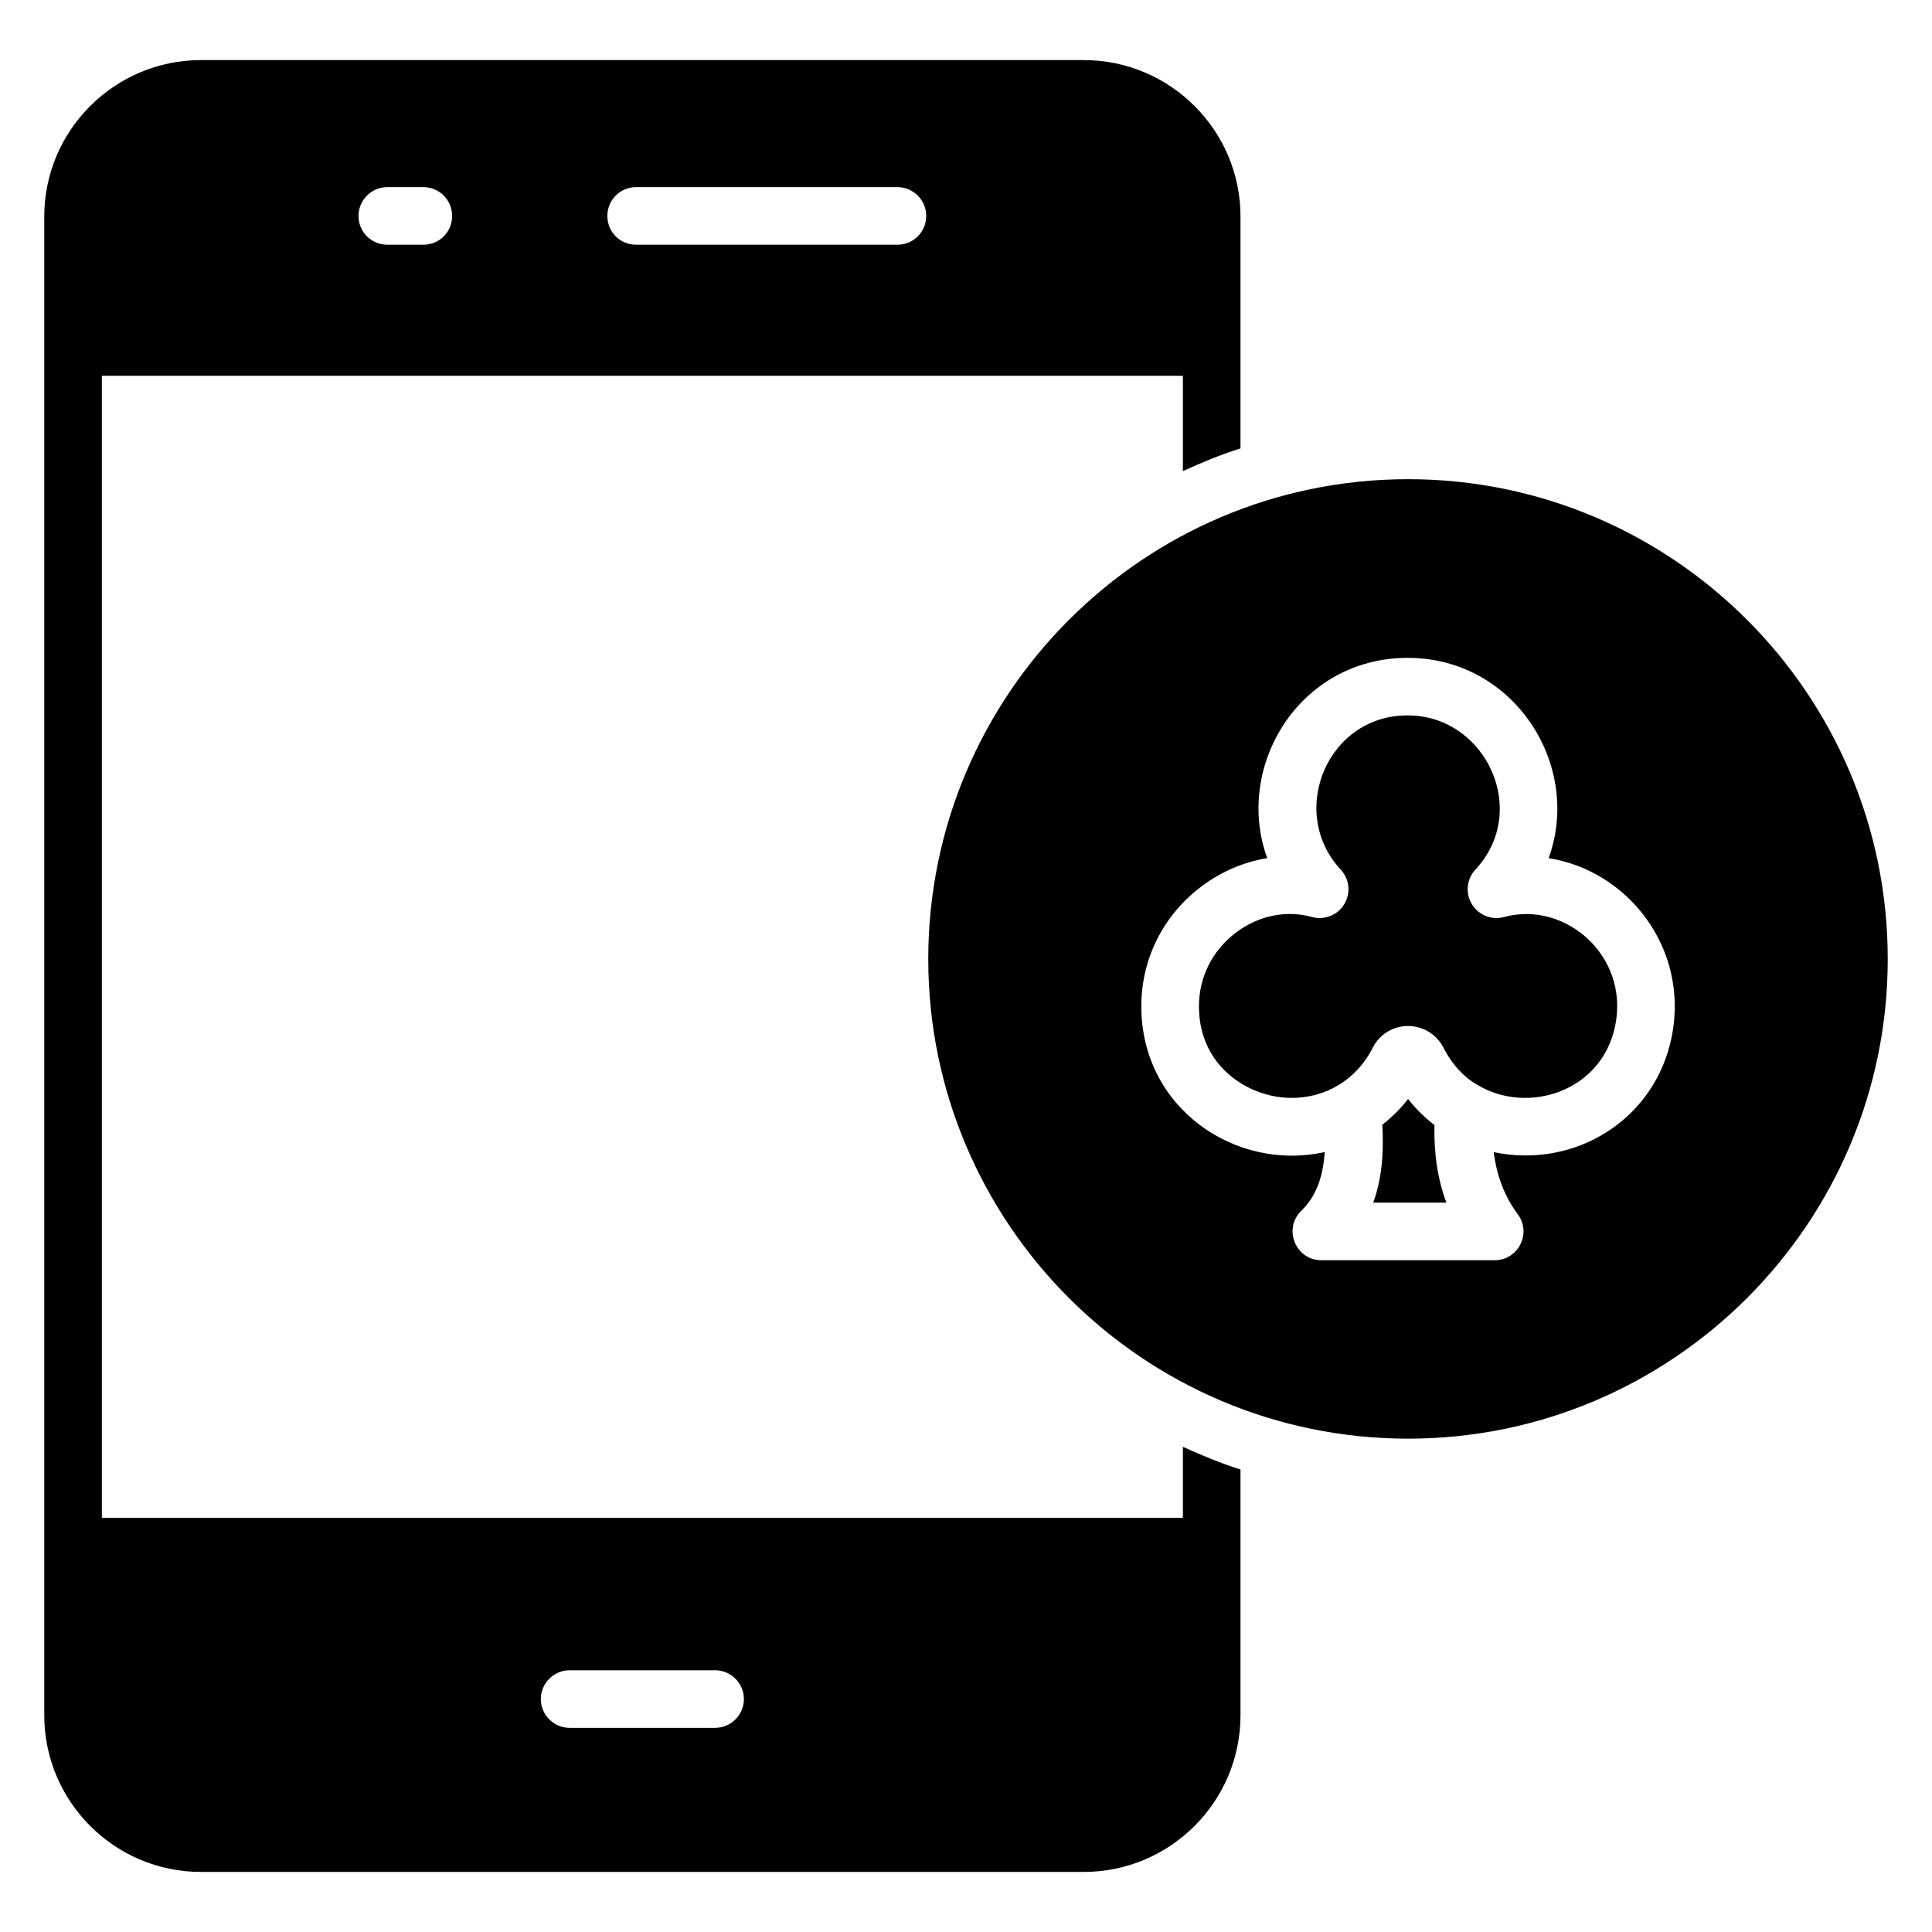
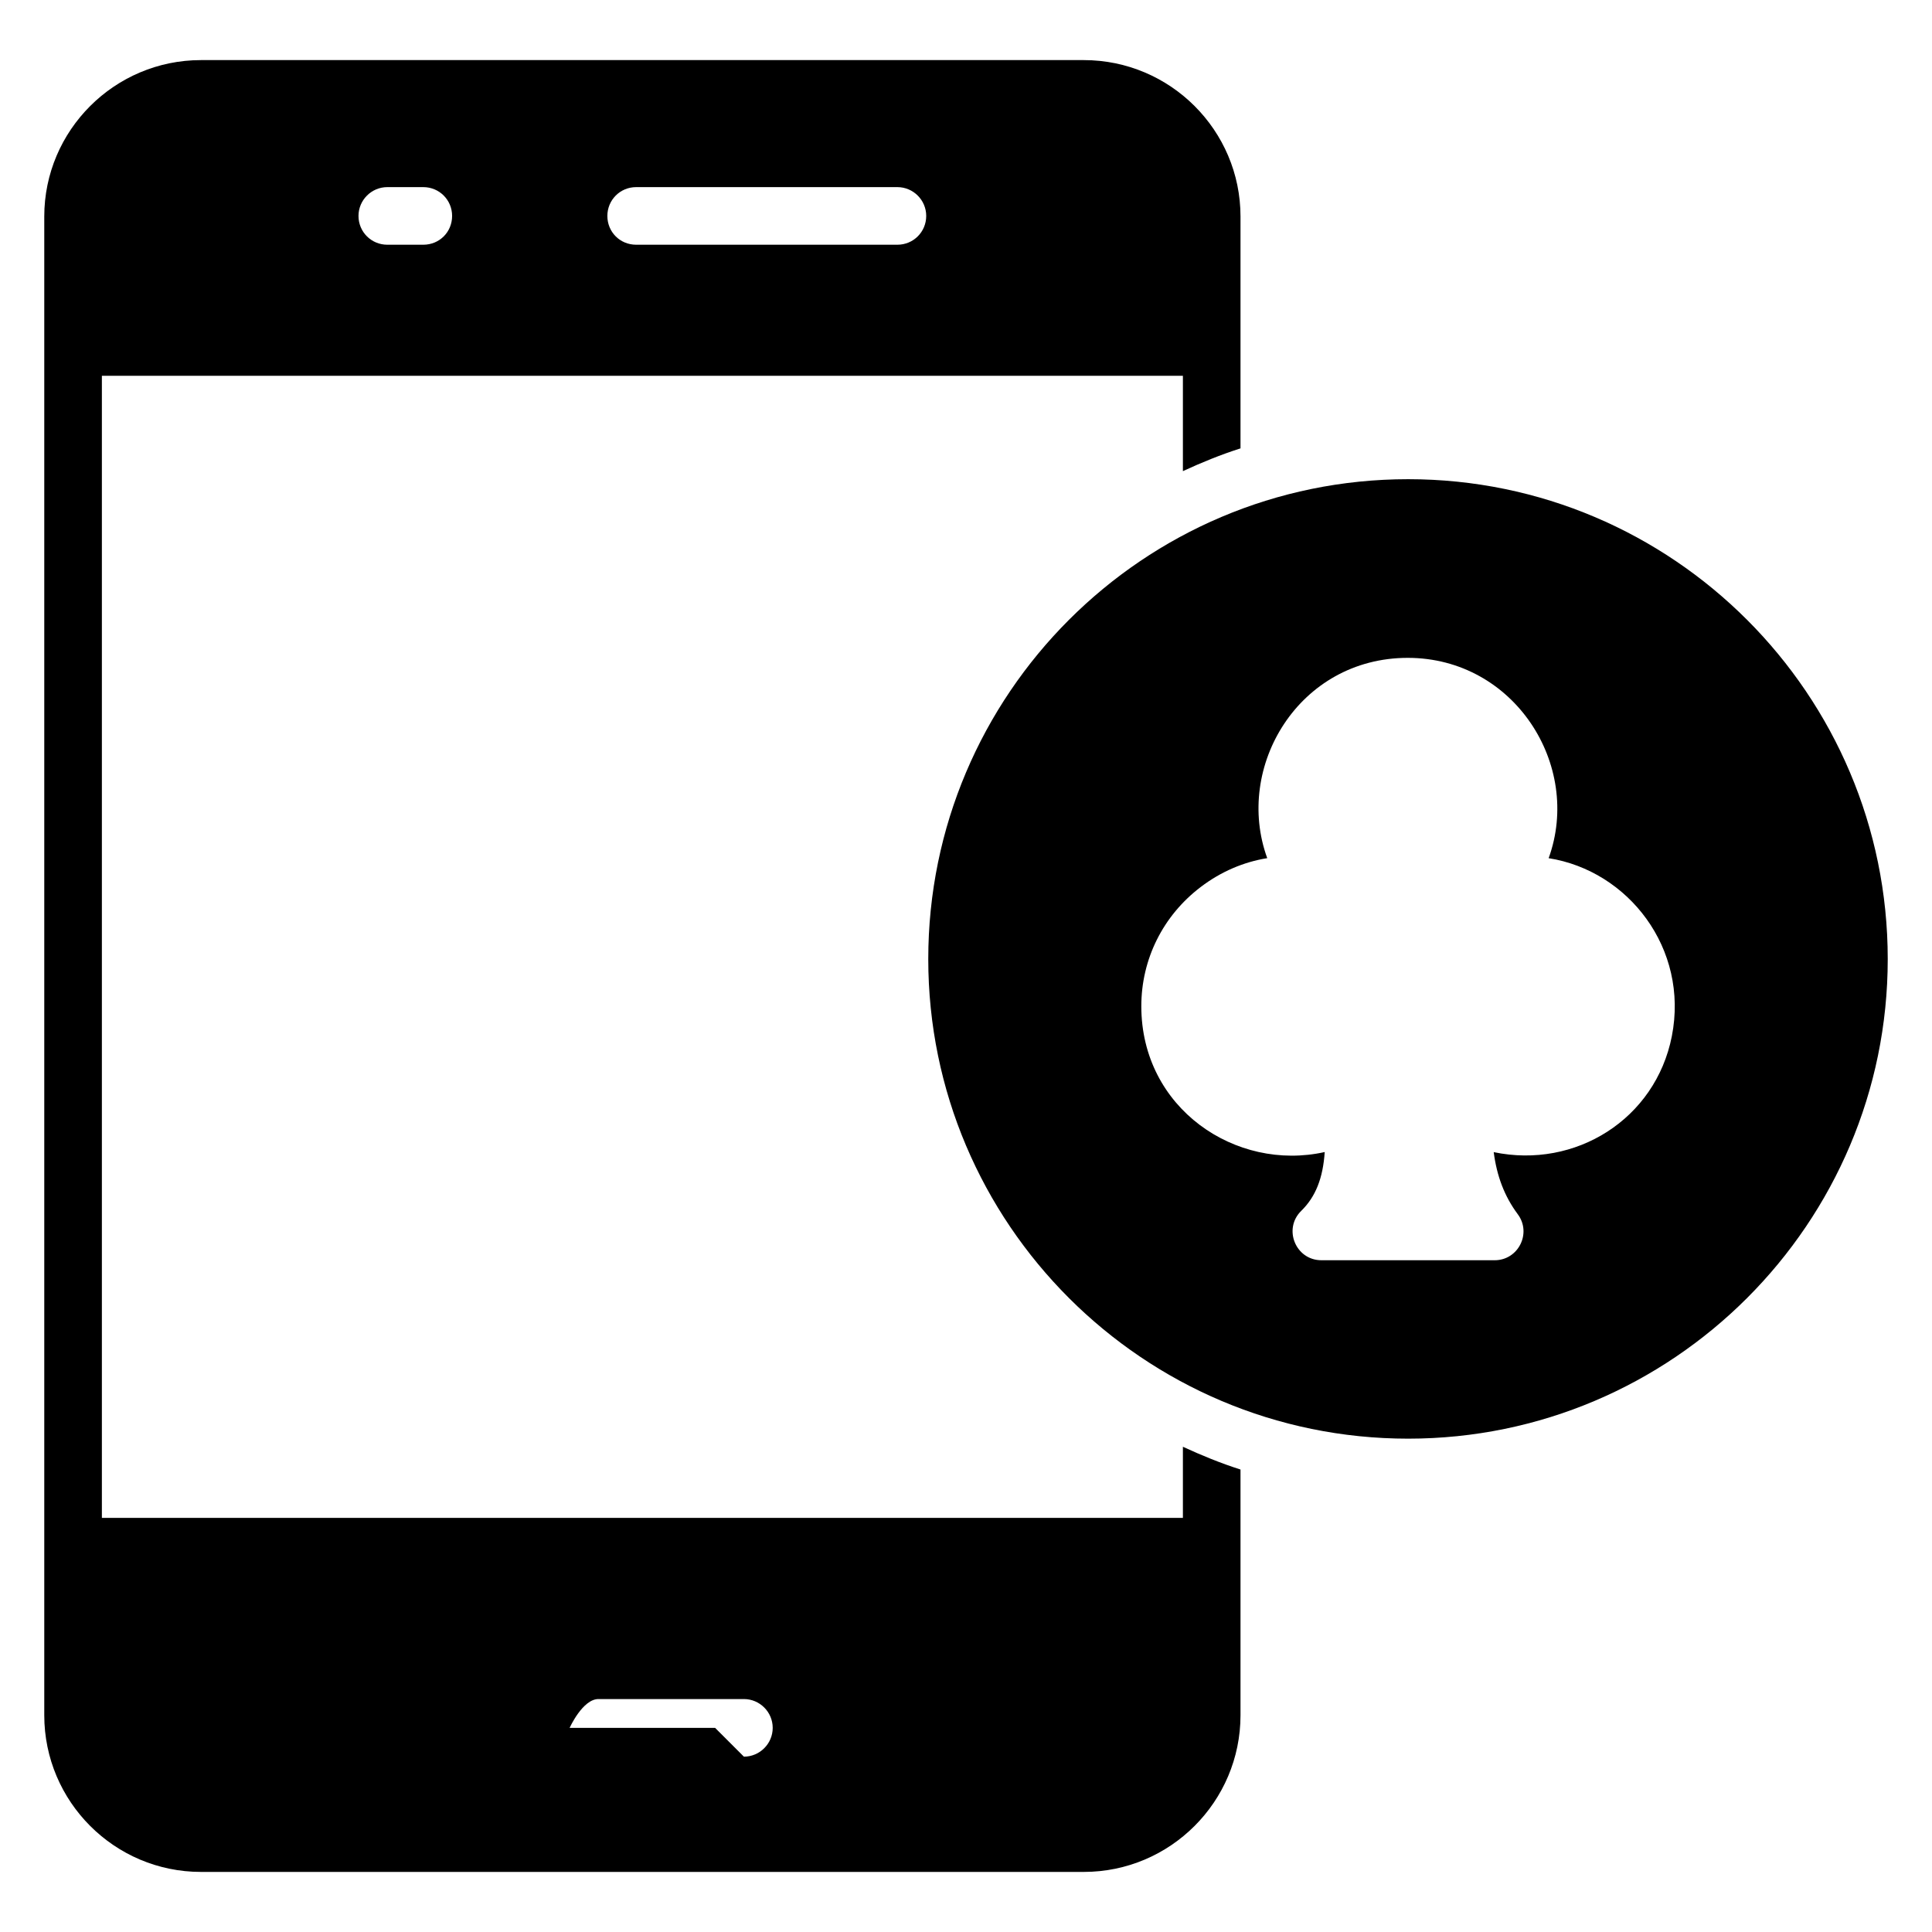
<svg xmlns="http://www.w3.org/2000/svg" fill="#000000" width="800px" height="800px" version="1.1" viewBox="144 144 512 512">
  <g>
-     <path d="m457.48 546.26h-286.48v-302.67h286.48v25.266c4.961-2.289 10-4.352 15.266-6.031v-61.449c0-22.824-18.625-41.449-41.527-41.449h-233.96c-22.902 0-41.527 18.625-41.527 41.449v352.44 0.078 0.078 44.578c0 22.902 18.625 41.527 41.527 41.527h233.96c22.902 0 41.527-18.625 41.527-41.527v-65.113c-5.266-1.68-10.305-3.742-15.266-6.031zm-144.89-352.67h69.234c4.199 0 7.633 3.434 7.633 7.633 0 4.273-3.434 7.633-7.633 7.633h-69.234c-4.273 0-7.633-3.359-7.633-7.633 0-4.199 3.359-7.633 7.633-7.633zm-65.953 0h9.543c4.273 0 7.633 3.434 7.633 7.633 0 4.273-3.359 7.633-7.633 7.633h-9.543c-4.199 0-7.633-3.359-7.633-7.633 0-4.199 3.438-7.633 7.633-7.633zm86.871 408.31h-38.551c-4.199 0-7.633-3.434-7.633-7.633s3.434-7.633 7.633-7.633h38.551c4.199 0 7.633 3.434 7.633 7.633s-3.434 7.633-7.633 7.633z" />
-     <path d="m517.16 435.25c-2.016 2.594-4.328 4.856-6.84 6.816 0.383 6.434 0.121 13.68-2.398 20.641h19.383c-2.328-6.238-3.328-13.074-3.16-20.543-2.57-1.984-4.93-4.289-6.984-6.914z" />
-     <path d="m542.59 387.02c-3.297 0.902-6.769-0.496-8.535-3.414-1.762-2.914-1.383-6.648 0.938-9.145 14.496-15.594 2.824-40.312-17.184-40.855-21.824-0.695-32.832 25.434-18.496 40.855 2.328 2.504 2.703 6.246 0.93 9.16-1.77 2.914-5.281 4.312-8.566 3.391-6.856-1.895-14.215-0.375-20.223 4.199-6.184 4.695-9.719 11.785-9.719 19.449 0 14.113 10.082 21.535 18.719 23.594 10.359 2.481 21.762-1.617 27.336-12.602 1.801-3.551 5.391-5.754 9.344-5.754 4 0 7.617 2.231 9.449 5.832 2.383 4.695 5.863 8.105 8.953 9.777 13.207 7.961 33.039 1.914 36.543-15.848 3.656-18.59-13.504-33.016-29.488-28.641z" />
+     <path d="m457.48 546.26h-286.48v-302.67h286.48v25.266c4.961-2.289 10-4.352 15.266-6.031v-61.449c0-22.824-18.625-41.449-41.527-41.449h-233.96c-22.902 0-41.527 18.625-41.527 41.449v352.44 0.078 0.078 44.578c0 22.902 18.625 41.527 41.527 41.527h233.96c22.902 0 41.527-18.625 41.527-41.527v-65.113c-5.266-1.68-10.305-3.742-15.266-6.031zm-144.89-352.67h69.234c4.199 0 7.633 3.434 7.633 7.633 0 4.273-3.434 7.633-7.633 7.633h-69.234c-4.273 0-7.633-3.359-7.633-7.633 0-4.199 3.359-7.633 7.633-7.633zm-65.953 0h9.543c4.273 0 7.633 3.434 7.633 7.633 0 4.273-3.359 7.633-7.633 7.633h-9.543c-4.199 0-7.633-3.359-7.633-7.633 0-4.199 3.438-7.633 7.633-7.633zm86.871 408.31h-38.551s3.434-7.633 7.633-7.633h38.551c4.199 0 7.633 3.434 7.633 7.633s-3.434 7.633-7.633 7.633z" />
    <path d="m517.17 270.99c-70.152 0-127.17 57.023-127.17 127.17 0 70.074 57.023 127.1 127.17 127.1 70.074 0 127.1-57.023 127.1-127.1 0-70.148-57.023-127.17-127.1-127.17zm69.887 147.61c-4.336 22.023-25.578 35.25-47.207 30.727 0.809 6.273 2.809 11.664 6.375 16.457 3.746 5.023 0.145 12.191-6.121 12.191h-45.922c-6.824 0-10.223-8.32-5.328-13.098 3.769-3.688 5.746-8.609 6.207-15.574-23.535 5.258-48.602-11.551-48.602-38.641 0-12.473 5.742-24 15.746-31.602 5.336-4.062 11.383-6.641 17.625-7.641-8.824-24.207 8.406-53.082 37.242-53.082 28.191 0 46.273 28.441 37.336 53.09 21.074 3.309 37.211 23.926 32.648 47.172z" />
  </g>
</svg>